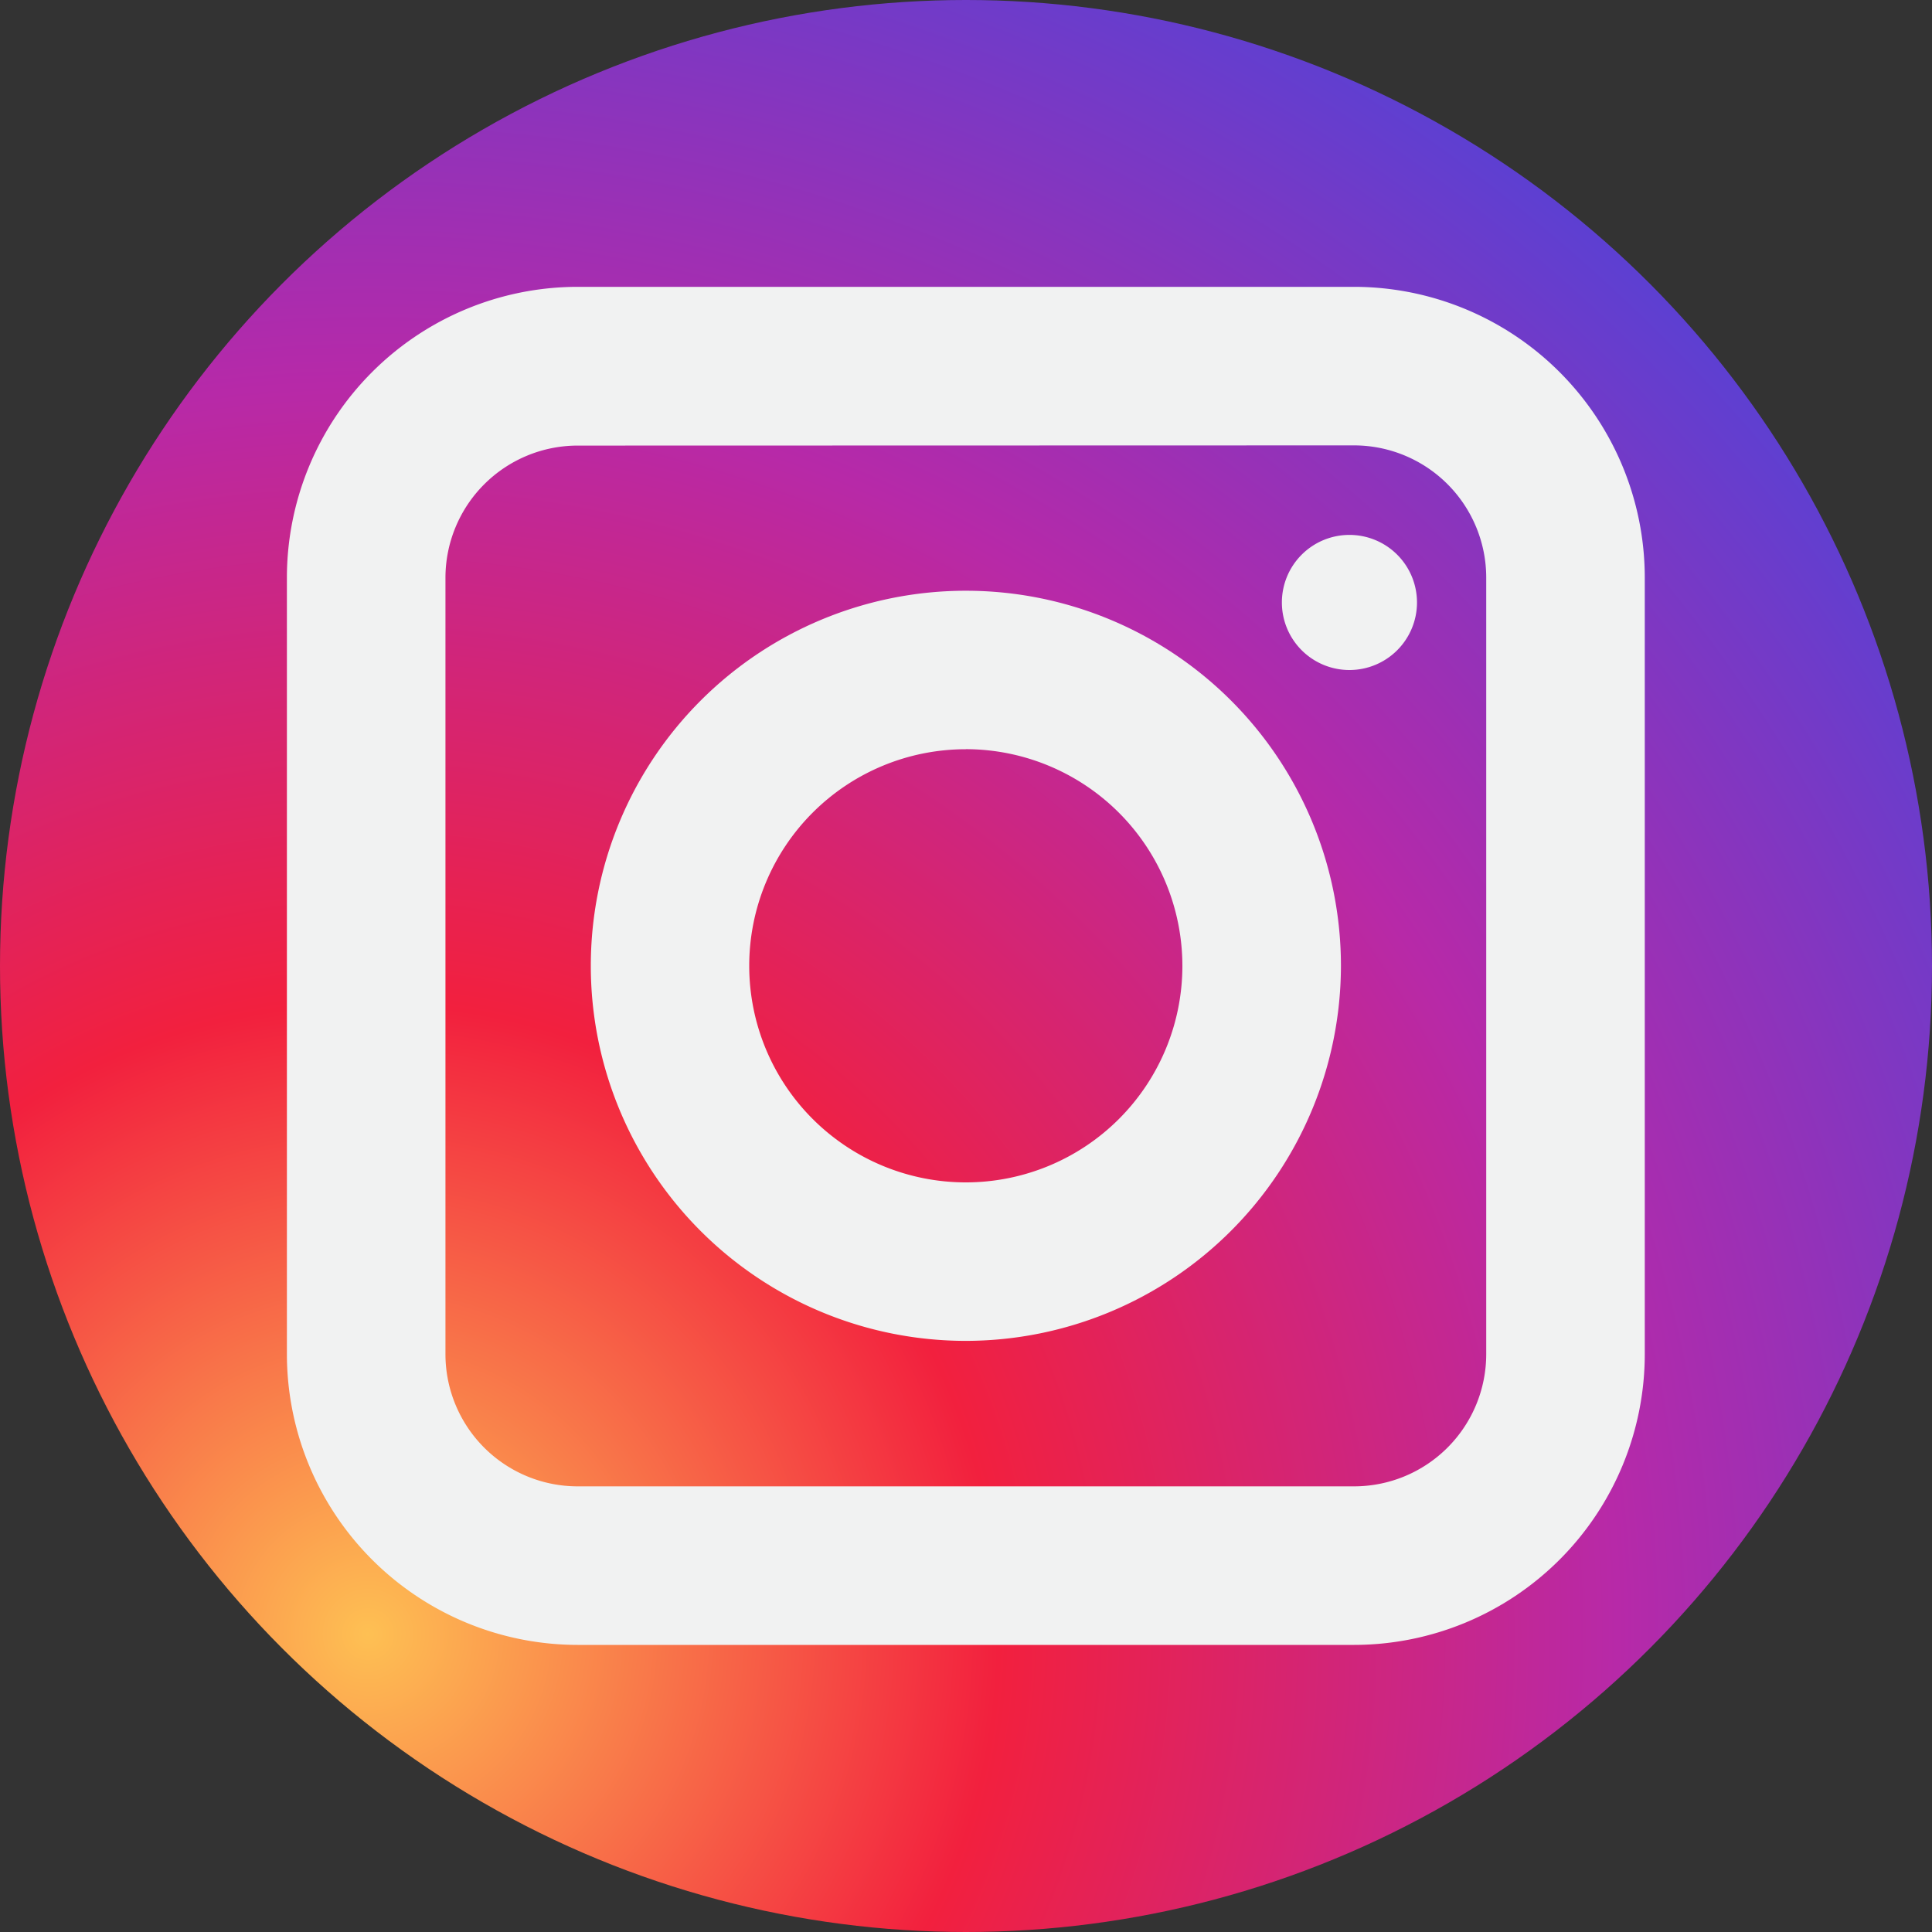
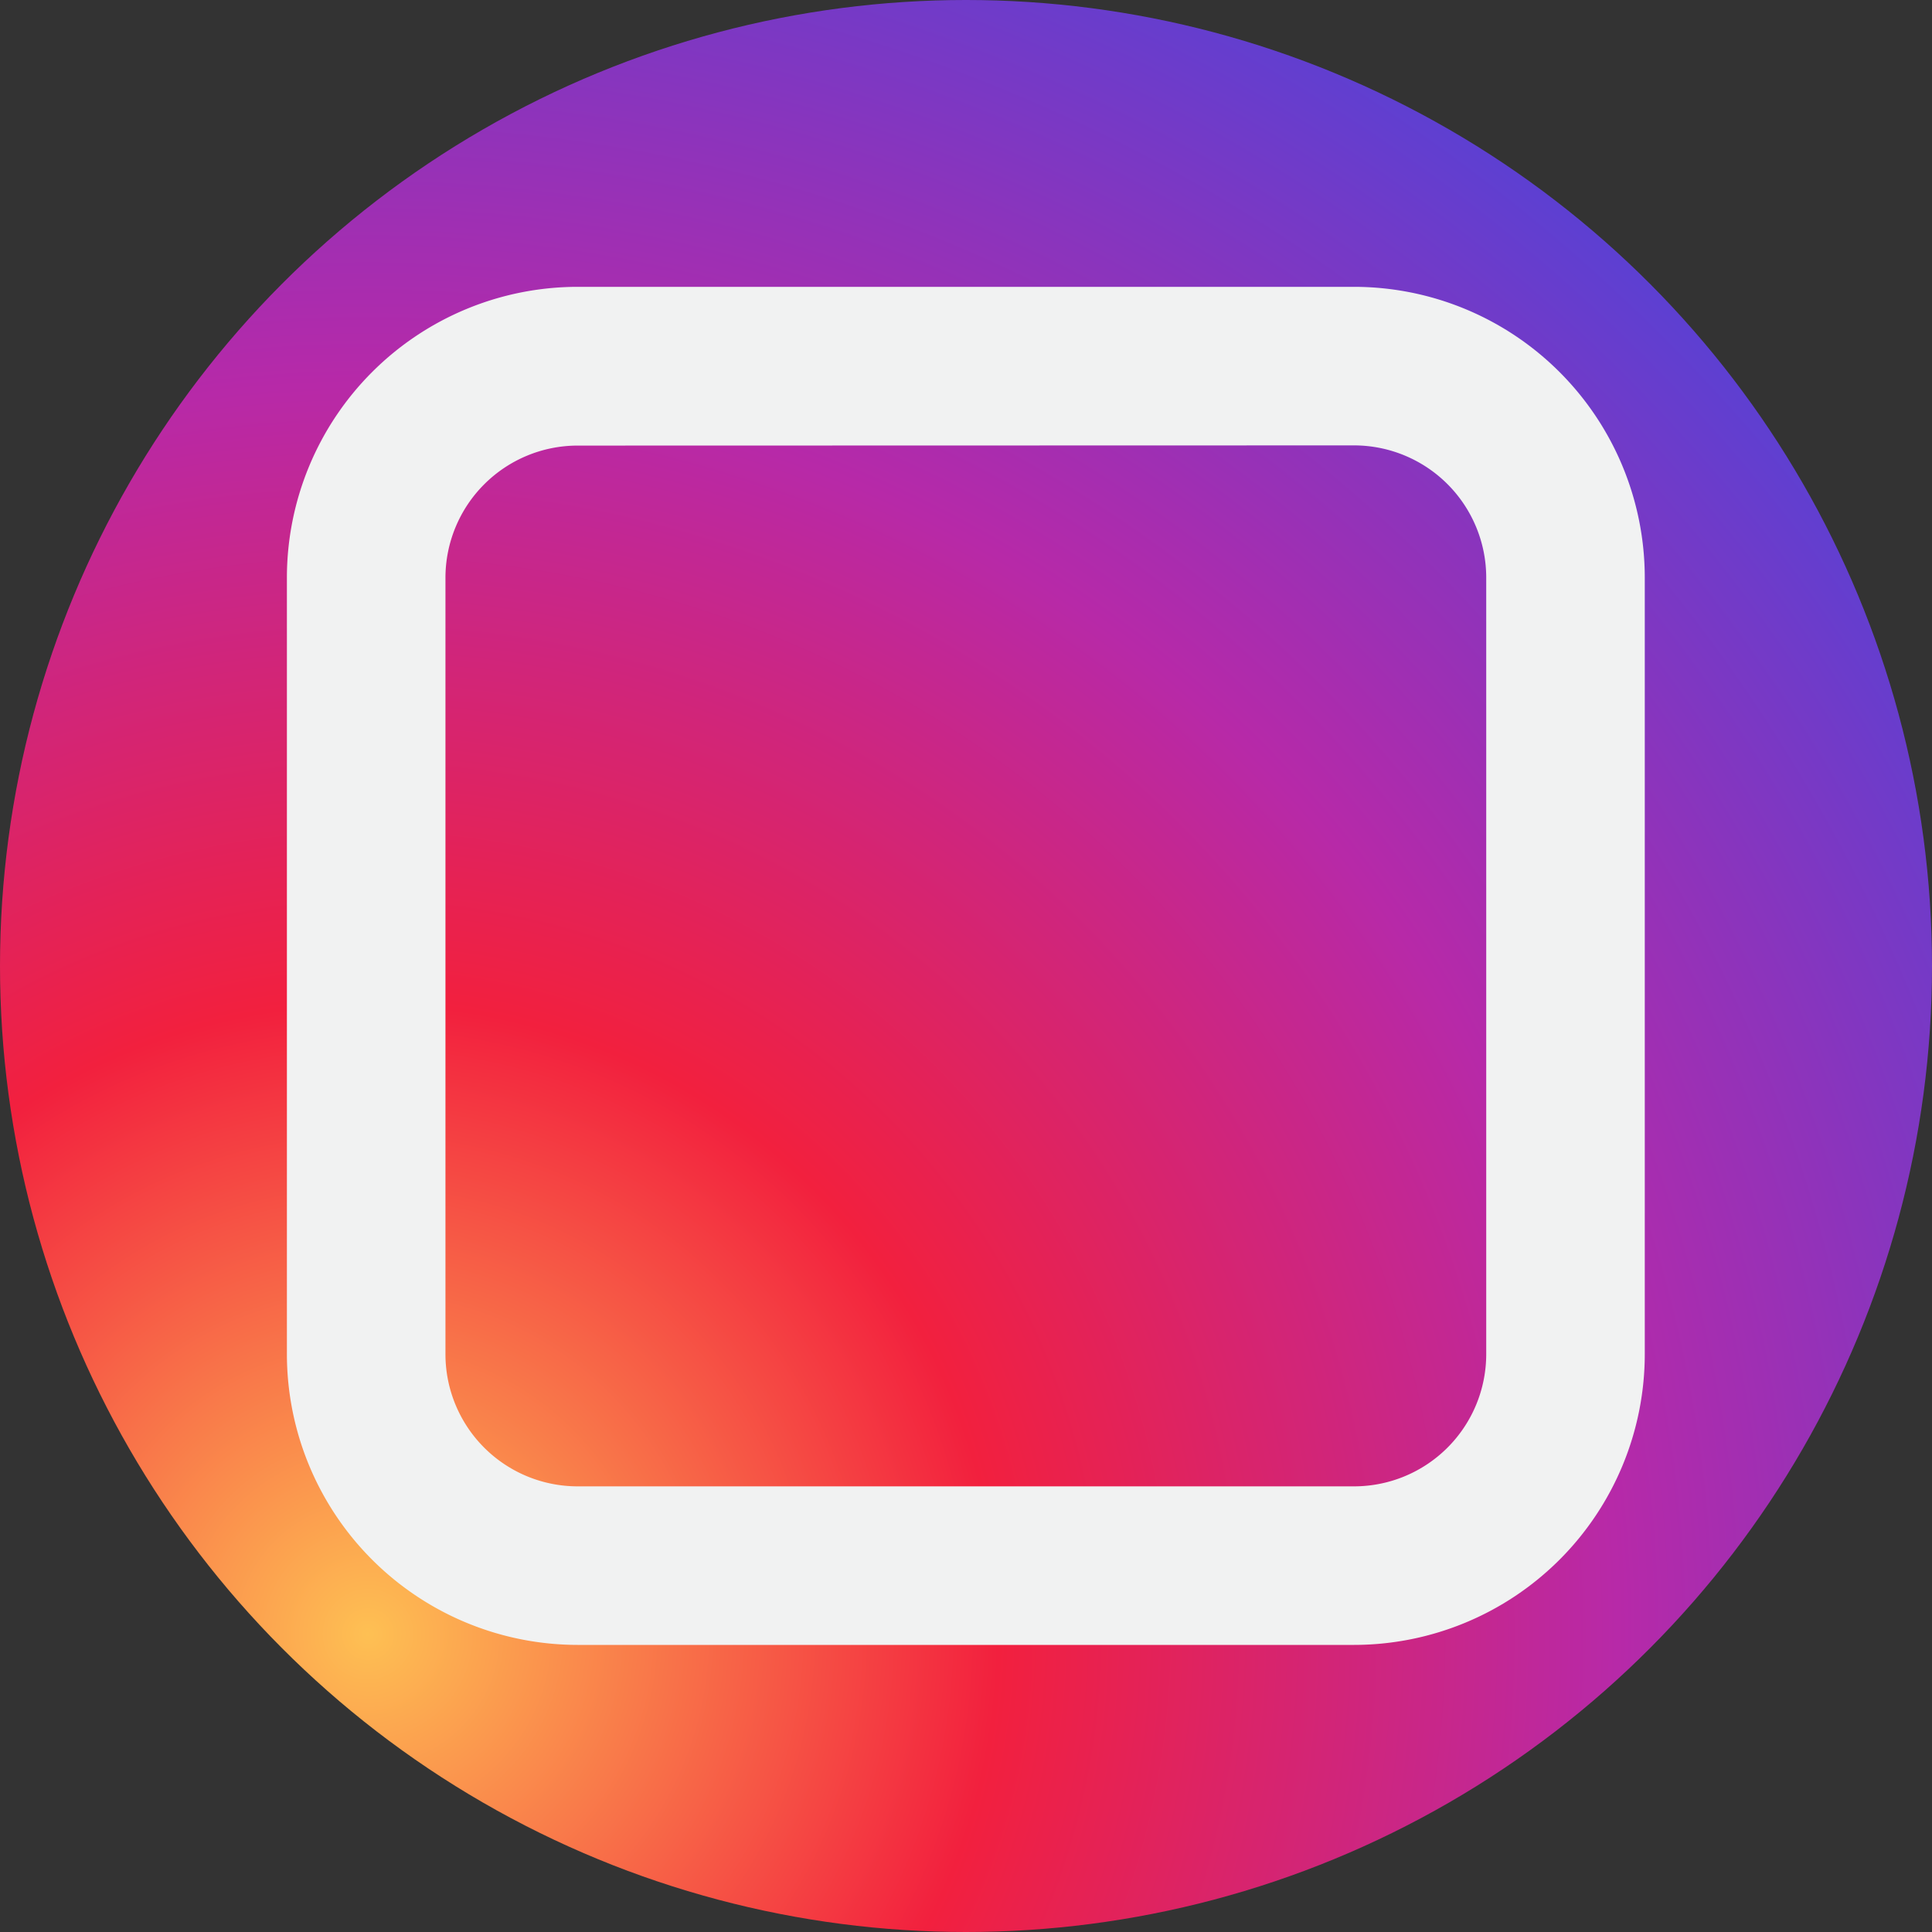
<svg xmlns="http://www.w3.org/2000/svg" width="30" height="30" viewBox="0 0 30 30">
  <rect x="0" y="0" width="30" height="30" fill="#333333" stroke="none" />
  <defs>
    <radialGradient id="radial-gradient" cx="0.193" cy="0.843" r="0.99" gradientUnits="objectBoundingBox">
      <stop offset="0" stop-color="#fec053" />
      <stop offset="0.327" stop-color="#f2203e" />
      <stop offset="0.648" stop-color="#b729a8" />
      <stop offset="1" stop-color="#5342d6" />
    </radialGradient>
  </defs>
  <g id="グループ_1049" data-name="グループ 1049" transform="translate(0.001 0)">
    <circle id="楕円形_16" data-name="楕円形 16" cx="15" cy="15" r="15" transform="translate(-0.001 0)" fill="url(#radial-gradient)" />
    <g id="グループ_1047" data-name="グループ 1047" transform="translate(4.454 4.454)">
      <path id="パス_10949" data-name="パス 10949" d="M343.876,352.6H331.817a4.518,4.518,0,0,1-4.513-4.513V336.025a4.518,4.518,0,0,1,4.513-4.513h12.059a4.518,4.518,0,0,1,4.513,4.513v12.059A4.518,4.518,0,0,1,343.876,352.6Zm-12.059-18.623a2.054,2.054,0,0,0-2.051,2.051v12.059a2.053,2.053,0,0,0,2.051,2.051h12.059a2.053,2.053,0,0,0,2.051-2.051V336.025a2.054,2.054,0,0,0-2.051-2.051Z" transform="translate(-327.304 -331.512)" fill="#f1f2f2" />
    </g>
    <g id="グループ_1048" data-name="グループ 1048" transform="translate(9.172 9.172)">
-       <path id="パス_10950" data-name="パス 10950" d="M363.777,373.811a5.824,5.824,0,1,1,5.825-5.824A5.831,5.831,0,0,1,363.777,373.811Zm0-9.187a3.363,3.363,0,1,0,3.363,3.363A3.367,3.367,0,0,0,363.777,364.623Z" transform="translate(-357.953 -362.162)" fill="#f1f2f2" />
-     </g>
-     <path id="パス_10951" data-name="パス 10951" d="M429.8,357.582a1.049,1.049,0,1,1-1.049-1.048A1.049,1.049,0,0,1,429.8,357.582Z" transform="translate(-407.798 -348.228)" fill="#f1f2f2" />
+       </g>
  </g>
</svg>